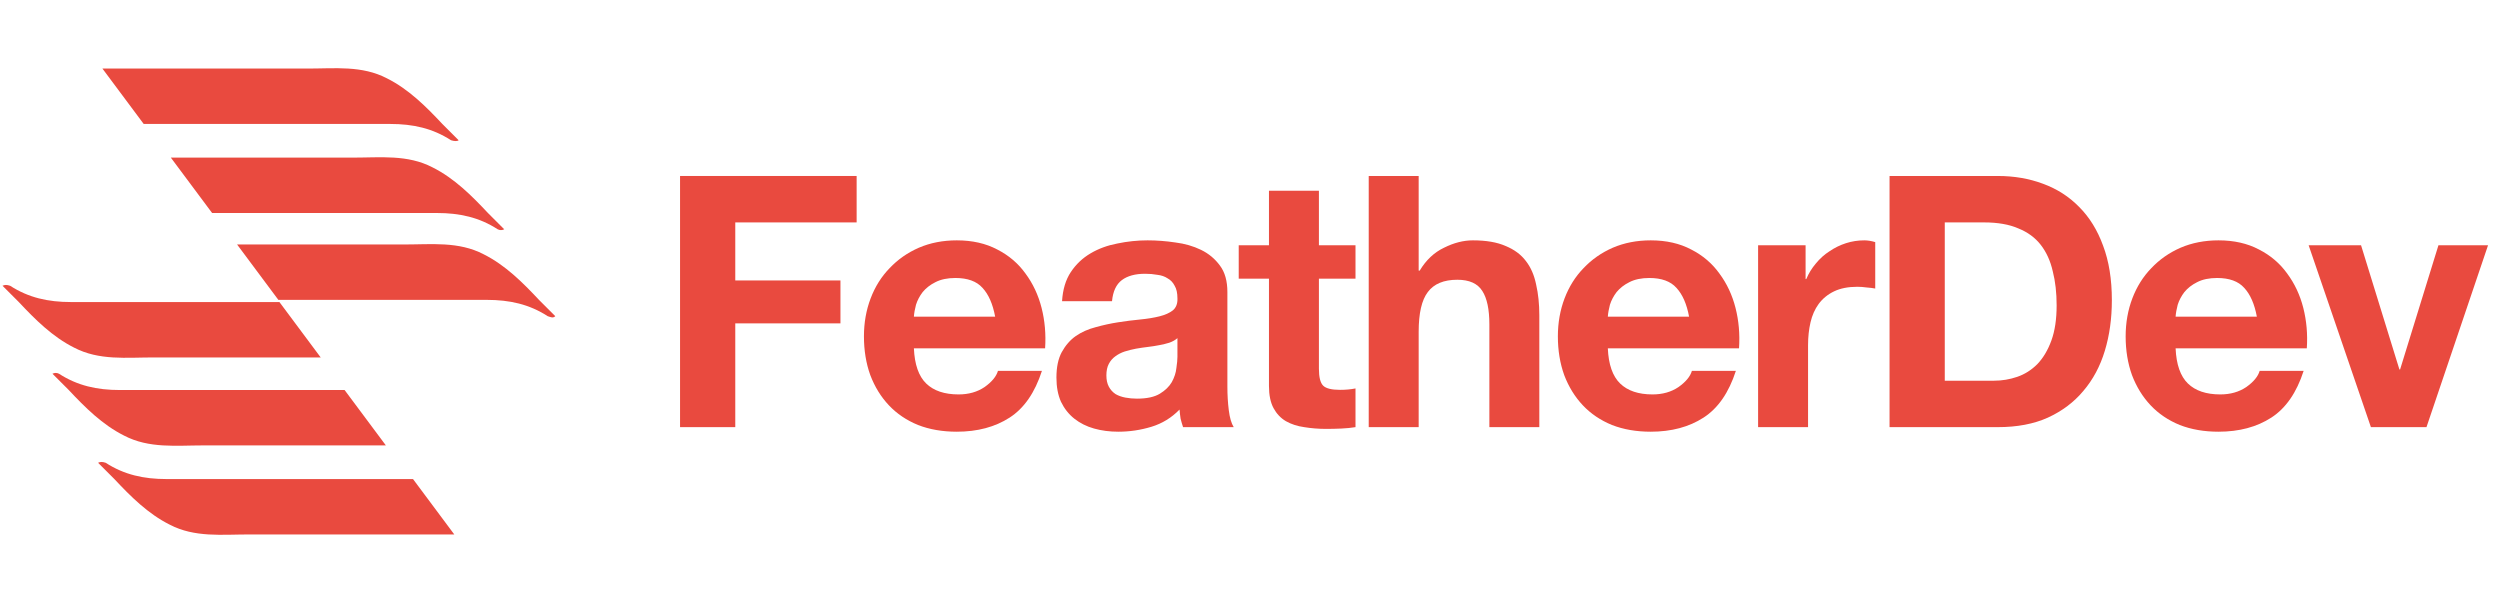
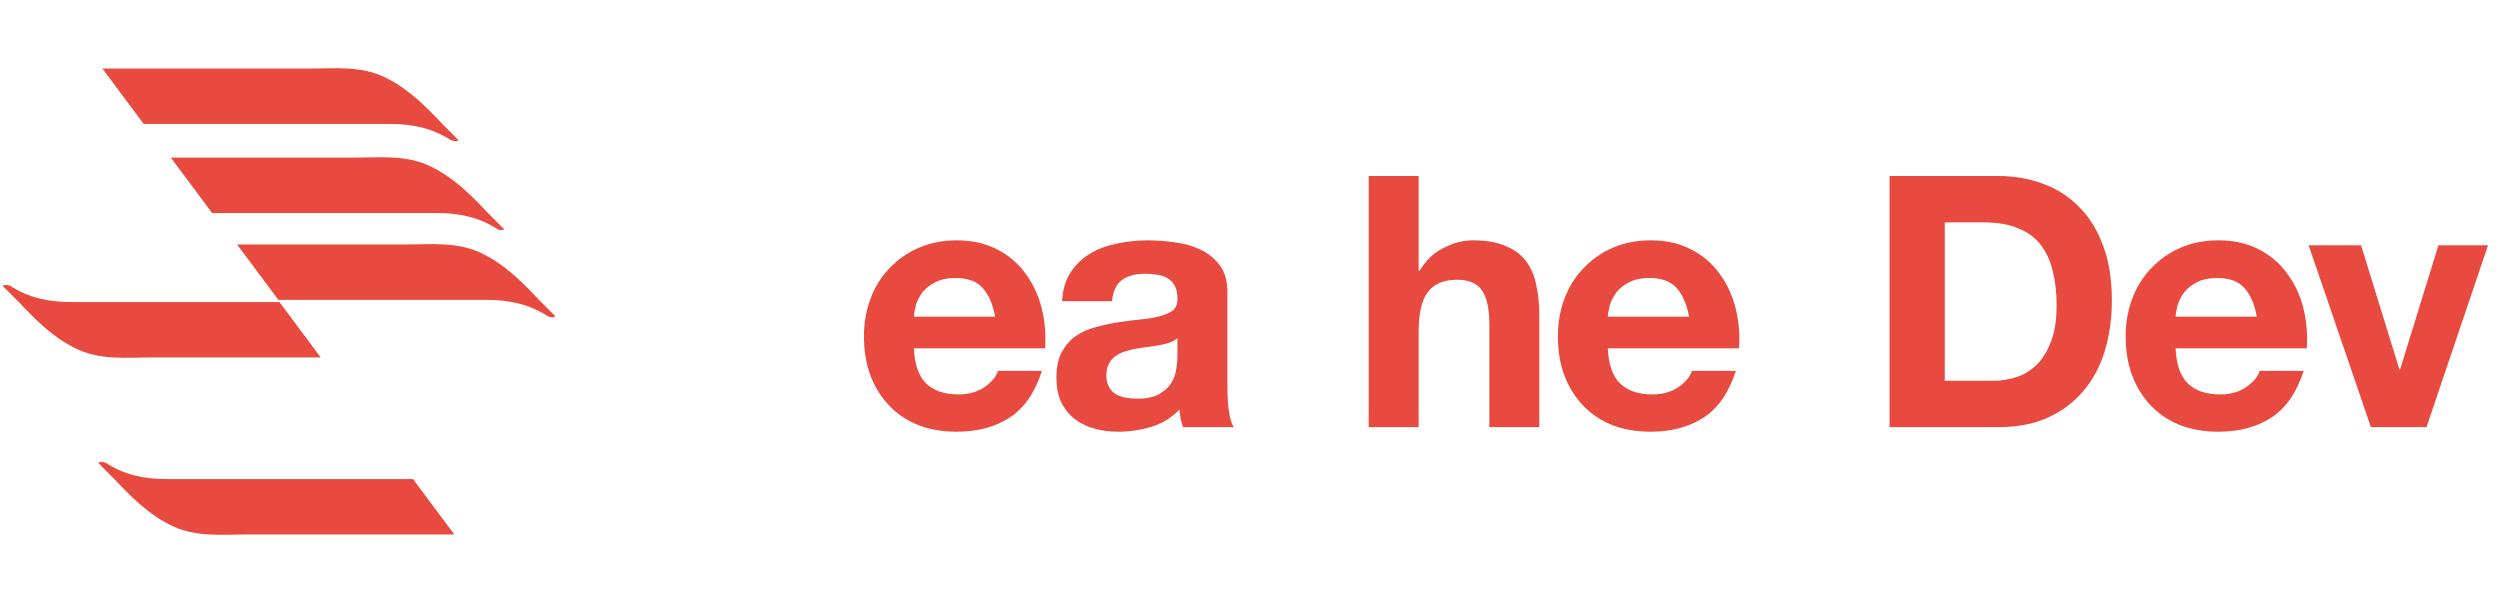
<svg xmlns="http://www.w3.org/2000/svg" width="199" height="48" viewBox="0 0 199 48" fill="none">
  <path d="M36.507 11.163C36.074 10.731 35.642 10.299 35.21 9.867C33.913 8.484 32.53 7.1 30.801 6.236C28.813 5.199 26.652 5.458 24.491 5.458C21.206 5.458 12.994 5.458 8.153 5.458L11.438 9.867C17.402 9.867 26.738 9.867 31.061 9.867C32.876 9.867 34.432 10.212 35.901 11.163C36.161 11.25 36.42 11.25 36.507 11.163Z" fill="#E94A3F" />
  <path d="M40.137 18.252C39.705 17.82 39.273 17.387 38.84 16.955C37.544 15.572 36.161 14.189 34.432 13.324C32.444 12.287 30.283 12.546 28.122 12.546C25.269 12.546 18.44 12.546 13.599 12.546L16.884 16.955C22.762 16.955 30.801 16.955 34.778 16.955C36.593 16.955 38.149 17.301 39.618 18.252C39.791 18.338 39.964 18.338 40.137 18.252Z" fill="#E94A3F" />
  <path d="M44.2 25.167C43.768 24.735 43.336 24.302 42.903 23.87C41.607 22.487 40.224 21.104 38.495 20.239C36.506 19.202 34.345 19.461 32.184 19.461C29.504 19.461 23.626 19.461 18.872 19.461L22.157 23.87C27.862 23.87 35.123 23.87 38.754 23.87C40.569 23.87 42.125 24.216 43.595 25.167C43.854 25.253 44.027 25.34 44.2 25.167Z" fill="#E94A3F" />
  <path d="M7.807 36.837C8.239 37.269 8.672 37.701 9.104 38.133C10.4 39.517 11.784 40.9 13.512 41.764C15.501 42.801 17.662 42.542 19.823 42.542H36.161L32.876 38.133C26.911 38.133 17.575 38.133 13.253 38.133C11.438 38.133 9.882 37.788 8.412 36.837C8.153 36.75 7.98 36.75 7.807 36.837Z" fill="#E94A3F" />
-   <path d="M4.176 29.749C4.609 30.181 5.041 30.613 5.473 31.046C6.77 32.429 8.153 33.812 9.882 34.676C11.87 35.714 14.031 35.454 16.192 35.454H30.715L27.43 31.046C21.552 31.046 13.512 31.046 9.536 31.046C7.721 31.046 6.165 30.7 4.695 29.749C4.522 29.663 4.349 29.663 4.176 29.749Z" fill="#E94A3F" />
  <path d="M0.2 22.747C0.632 23.179 1.064 23.611 1.497 24.043C2.793 25.426 4.176 26.809 5.905 27.674C7.893 28.711 10.055 28.452 12.216 28.452H25.528L22.243 24.043C16.538 24.043 9.277 24.043 5.646 24.043C3.831 24.043 2.275 23.697 0.805 22.747C0.546 22.66 0.373 22.66 0.2 22.747Z" fill="#E94A3F" />
-   <path d="M54.132 14.008V34H58.528V25.74H66.9V22.324H58.528V17.704H68.188V14.008H54.132Z" fill="#E94A3F" />
  <path d="M79.214 25.208H72.746C72.764 24.928 72.82 24.61 72.914 24.256C73.026 23.901 73.203 23.565 73.446 23.248C73.707 22.93 74.043 22.669 74.454 22.464C74.883 22.24 75.415 22.128 76.05 22.128C77.02 22.128 77.739 22.389 78.206 22.912C78.691 23.434 79.027 24.2 79.214 25.208ZM72.746 27.728H83.19C83.264 26.608 83.171 25.535 82.91 24.508C82.648 23.481 82.219 22.567 81.622 21.764C81.043 20.961 80.296 20.326 79.382 19.86C78.467 19.375 77.394 19.132 76.162 19.132C75.06 19.132 74.052 19.328 73.138 19.72C72.242 20.112 71.467 20.653 70.814 21.344C70.16 22.016 69.656 22.819 69.302 23.752C68.947 24.685 68.77 25.693 68.77 26.776C68.77 27.896 68.938 28.922 69.274 29.856C69.628 30.789 70.123 31.592 70.758 32.264C71.392 32.936 72.167 33.459 73.082 33.832C73.996 34.187 75.023 34.364 76.162 34.364C77.804 34.364 79.204 33.99 80.362 33.244C81.519 32.497 82.378 31.256 82.938 29.52H79.438C79.307 29.968 78.952 30.397 78.374 30.808C77.795 31.2 77.104 31.396 76.302 31.396C75.182 31.396 74.323 31.107 73.726 30.528C73.128 29.949 72.802 29.016 72.746 27.728Z" fill="#E94A3F" />
  <path d="M84.54 23.976C84.596 23.043 84.829 22.268 85.24 21.652C85.65 21.036 86.173 20.541 86.808 20.168C87.442 19.794 88.152 19.533 88.936 19.384C89.738 19.216 90.541 19.132 91.344 19.132C92.072 19.132 92.809 19.188 93.556 19.3C94.302 19.393 94.984 19.589 95.6 19.888C96.216 20.186 96.72 20.607 97.112 21.148C97.504 21.671 97.7 22.37 97.7 23.248V30.78C97.7 31.433 97.737 32.059 97.812 32.656C97.886 33.253 98.017 33.701 98.204 34H94.172C94.097 33.776 94.032 33.552 93.976 33.328C93.938 33.085 93.91 32.843 93.892 32.6C93.257 33.253 92.51 33.711 91.652 33.972C90.793 34.233 89.916 34.364 89.02 34.364C88.329 34.364 87.685 34.28 87.088 34.112C86.49 33.944 85.968 33.682 85.52 33.328C85.072 32.973 84.717 32.525 84.456 31.984C84.213 31.442 84.092 30.799 84.092 30.052C84.092 29.23 84.232 28.558 84.512 28.036C84.81 27.494 85.184 27.065 85.632 26.748C86.098 26.43 86.621 26.197 87.2 26.048C87.797 25.88 88.394 25.749 88.992 25.656C89.589 25.562 90.177 25.488 90.756 25.432C91.334 25.376 91.848 25.292 92.296 25.18C92.744 25.068 93.098 24.909 93.36 24.704C93.621 24.48 93.742 24.163 93.724 23.752C93.724 23.323 93.649 22.986 93.5 22.744C93.369 22.483 93.182 22.287 92.94 22.156C92.716 22.006 92.445 21.913 92.128 21.876C91.829 21.82 91.502 21.792 91.148 21.792C90.364 21.792 89.748 21.96 89.3 22.296C88.852 22.632 88.59 23.192 88.516 23.976H84.54ZM93.724 26.916C93.556 27.065 93.341 27.186 93.08 27.28C92.837 27.355 92.566 27.42 92.268 27.476C91.988 27.532 91.689 27.578 91.372 27.616C91.054 27.653 90.737 27.7 90.42 27.756C90.121 27.812 89.822 27.887 89.524 27.98C89.244 28.073 88.992 28.204 88.768 28.372C88.562 28.521 88.394 28.717 88.264 28.96C88.133 29.203 88.068 29.511 88.068 29.884C88.068 30.238 88.133 30.537 88.264 30.78C88.394 31.023 88.572 31.218 88.796 31.368C89.02 31.498 89.281 31.592 89.58 31.648C89.878 31.704 90.186 31.732 90.504 31.732C91.288 31.732 91.894 31.601 92.324 31.34C92.753 31.078 93.07 30.77 93.276 30.416C93.481 30.043 93.602 29.669 93.64 29.296C93.696 28.922 93.724 28.624 93.724 28.4V26.916Z" fill="#E94A3F" />
-   <path d="M104.986 19.524V15.184H101.01V19.524H98.602V22.184H101.01V30.724C101.01 31.452 101.131 32.04 101.374 32.488C101.617 32.936 101.943 33.281 102.354 33.524C102.783 33.767 103.269 33.925 103.81 34C104.37 34.093 104.958 34.14 105.574 34.14C105.966 34.14 106.367 34.13 106.778 34.112C107.189 34.093 107.562 34.056 107.898 34V30.92C107.711 30.957 107.515 30.985 107.31 31.004C107.105 31.023 106.89 31.032 106.666 31.032C105.994 31.032 105.546 30.92 105.322 30.696C105.098 30.472 104.986 30.024 104.986 29.352V22.184H107.898V19.524H104.986Z" fill="#E94A3F" />
  <path d="M108.95 14.008V34H112.926V26.412C112.926 24.937 113.168 23.883 113.654 23.248C114.139 22.595 114.923 22.268 116.006 22.268C116.958 22.268 117.62 22.567 117.994 23.164C118.367 23.742 118.554 24.629 118.554 25.824V34H122.53V25.096C122.53 24.2 122.446 23.388 122.278 22.66C122.128 21.913 121.858 21.288 121.466 20.784C121.074 20.261 120.532 19.86 119.842 19.58C119.17 19.281 118.302 19.132 117.238 19.132C116.491 19.132 115.726 19.328 114.942 19.72C114.158 20.093 113.514 20.7 113.01 21.54H112.926V14.008H108.95Z" fill="#E94A3F" />
  <path d="M134.451 25.208H127.983C128.002 24.928 128.058 24.61 128.151 24.256C128.263 23.901 128.441 23.565 128.683 23.248C128.945 22.93 129.281 22.669 129.691 22.464C130.121 22.24 130.653 22.128 131.287 22.128C132.258 22.128 132.977 22.389 133.443 22.912C133.929 23.434 134.265 24.2 134.451 25.208ZM127.983 27.728H138.427C138.502 26.608 138.409 25.535 138.147 24.508C137.886 23.481 137.457 22.567 136.859 21.764C136.281 20.961 135.534 20.326 134.619 19.86C133.705 19.375 132.631 19.132 131.399 19.132C130.298 19.132 129.29 19.328 128.375 19.72C127.479 20.112 126.705 20.653 126.051 21.344C125.398 22.016 124.894 22.819 124.539 23.752C124.185 24.685 124.007 25.693 124.007 26.776C124.007 27.896 124.175 28.922 124.511 29.856C124.866 30.789 125.361 31.592 125.995 32.264C126.63 32.936 127.405 33.459 128.319 33.832C129.234 34.187 130.261 34.364 131.399 34.364C133.042 34.364 134.442 33.99 135.599 33.244C136.757 32.497 137.615 31.256 138.175 29.52H134.675C134.545 29.968 134.19 30.397 133.611 30.808C133.033 31.2 132.342 31.396 131.539 31.396C130.419 31.396 129.561 31.107 128.963 30.528C128.366 29.949 128.039 29.016 127.983 27.728Z" fill="#E94A3F" />
-   <path d="M139.945 19.524V34H143.921V27.476C143.921 26.823 143.987 26.216 144.117 25.656C144.248 25.096 144.463 24.61 144.761 24.2C145.079 23.77 145.489 23.434 145.993 23.192C146.497 22.949 147.113 22.828 147.841 22.828C148.084 22.828 148.336 22.846 148.597 22.884C148.859 22.902 149.083 22.93 149.269 22.968V19.272C148.952 19.178 148.663 19.132 148.401 19.132C147.897 19.132 147.412 19.206 146.945 19.356C146.479 19.505 146.04 19.72 145.629 20C145.219 20.261 144.855 20.588 144.537 20.98C144.22 21.353 143.968 21.764 143.781 22.212H143.725V19.524H139.945Z" fill="#E94A3F" />
  <path d="M154.804 30.304V17.704H157.94C159.023 17.704 159.928 17.863 160.656 18.18C161.403 18.479 162 18.917 162.448 19.496C162.896 20.075 163.214 20.774 163.4 21.596C163.606 22.398 163.708 23.304 163.708 24.312C163.708 25.413 163.568 26.346 163.288 27.112C163.008 27.877 162.635 28.503 162.168 28.988C161.702 29.454 161.17 29.791 160.572 29.996C159.975 30.201 159.359 30.304 158.724 30.304H154.804ZM150.408 14.008V34H159.032C160.563 34 161.888 33.748 163.008 33.244C164.147 32.721 165.09 32.012 165.836 31.116C166.602 30.22 167.171 29.156 167.544 27.924C167.918 26.692 168.104 25.348 168.104 23.892C168.104 22.23 167.871 20.784 167.404 19.552C166.956 18.32 166.322 17.293 165.5 16.472C164.698 15.65 163.736 15.034 162.616 14.624C161.515 14.213 160.32 14.008 159.032 14.008H150.408Z" fill="#E94A3F" />
  <path d="M179.646 25.208H173.178C173.197 24.928 173.253 24.61 173.346 24.256C173.458 23.901 173.635 23.565 173.878 23.248C174.139 22.93 174.475 22.669 174.886 22.464C175.315 22.24 175.847 22.128 176.482 22.128C177.453 22.128 178.171 22.389 178.638 22.912C179.123 23.434 179.459 24.2 179.646 25.208ZM173.178 27.728H183.622C183.697 26.608 183.603 25.535 183.342 24.508C183.081 23.481 182.651 22.567 182.054 21.764C181.475 20.961 180.729 20.326 179.814 19.86C178.899 19.375 177.826 19.132 176.594 19.132C175.493 19.132 174.485 19.328 173.57 19.72C172.674 20.112 171.899 20.653 171.246 21.344C170.593 22.016 170.089 22.819 169.734 23.752C169.379 24.685 169.202 25.693 169.202 26.776C169.202 27.896 169.37 28.922 169.706 29.856C170.061 30.789 170.555 31.592 171.19 32.264C171.825 32.936 172.599 33.459 173.514 33.832C174.429 34.187 175.455 34.364 176.594 34.364C178.237 34.364 179.637 33.99 180.794 33.244C181.951 32.497 182.81 31.256 183.37 29.52H179.87C179.739 29.968 179.385 30.397 178.806 30.808C178.227 31.2 177.537 31.396 176.734 31.396C175.614 31.396 174.755 31.107 174.158 30.528C173.561 29.949 173.234 29.016 173.178 27.728Z" fill="#E94A3F" />
  <path d="M193.148 34L198.048 19.524H194.1L191.048 29.408H190.992L187.94 19.524H183.768L188.724 34H193.148Z" fill="#E94A3F" />
</svg>